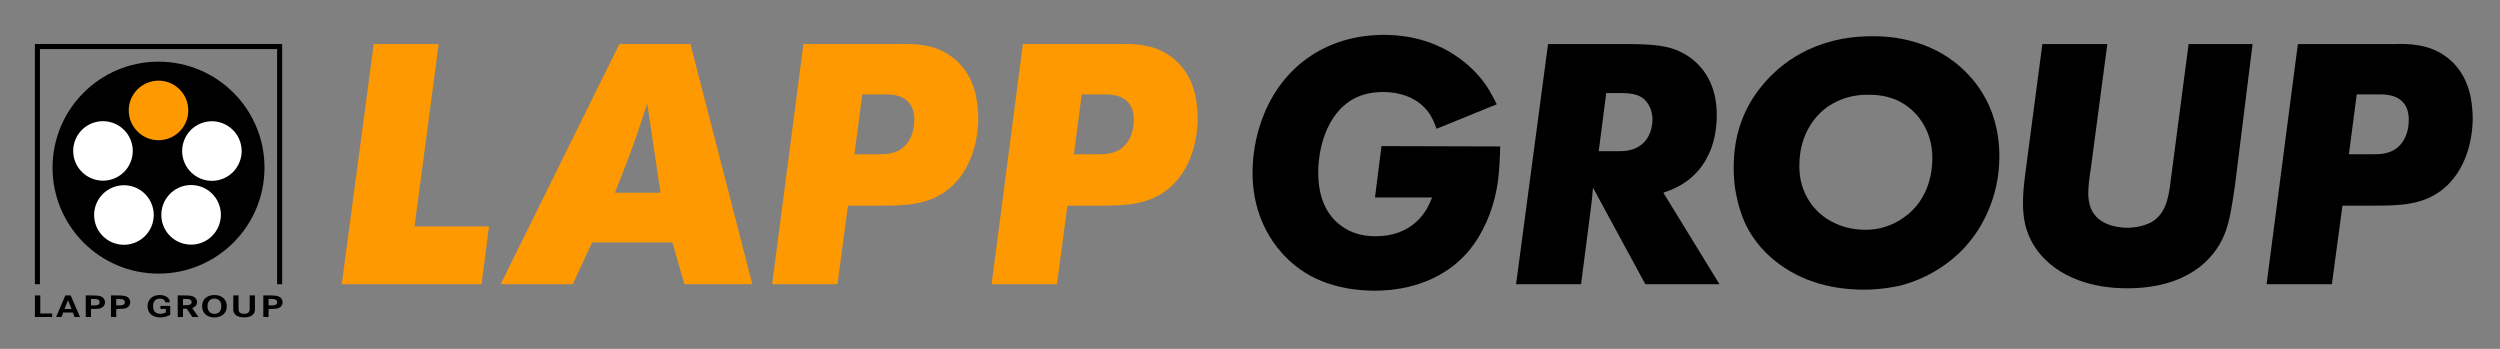
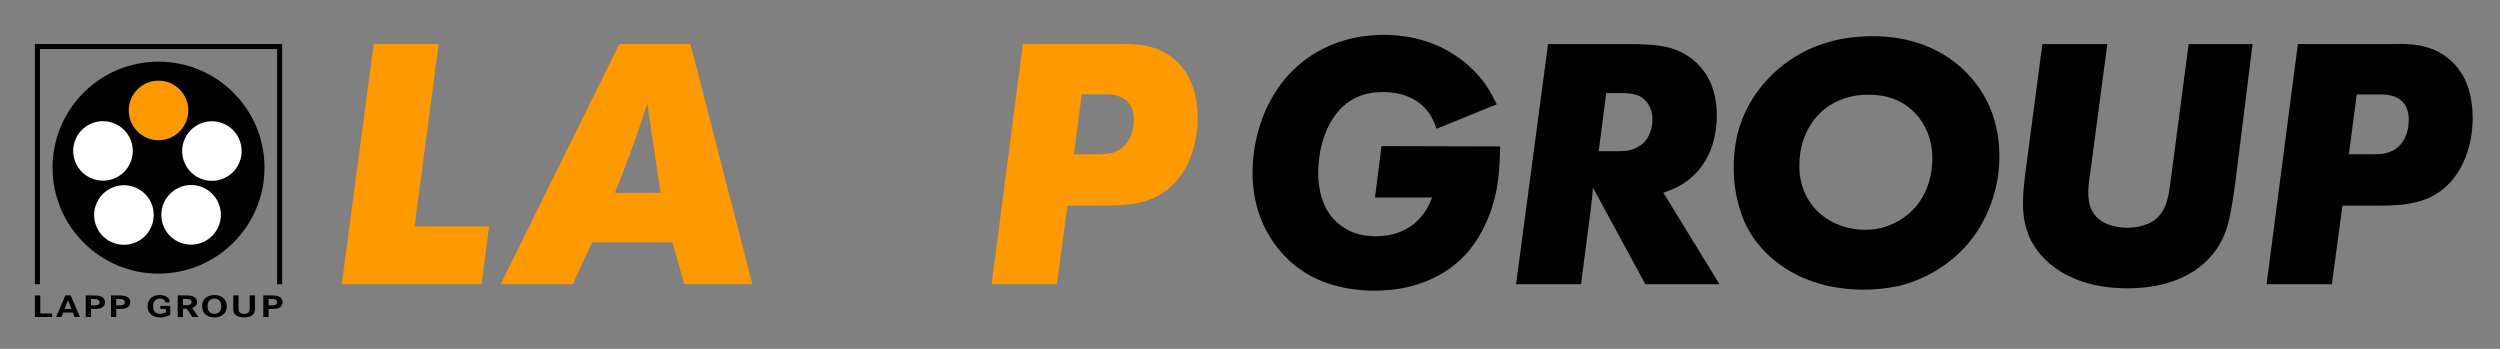
<svg xmlns="http://www.w3.org/2000/svg" version="1.0" width="430" height="60">
  <rect width="100%" height="100%" fill="#808080" stroke="none" />
  <g transform="translate(-236.061,-453.817)">
    <path style="fill:#fe9901" d="M 300.341,461.396 L 294.842,502.701 L 318.887,502.701 L 320.175,492.754 L 307.362,492.754 L 311.515,461.396 L 300.341,461.396 L 300.341,461.396 z" />
    <path style="fill:#fe9901;fill-rule:evenodd" d="M 342.59,461.396 L 322.171,502.701 L 334.575,502.701 L 337.909,495.505 L 351.716,495.505 L 353.764,502.701 L 365.465,502.701 L 354.817,461.396 L 342.59,461.396 L 342.59,461.396 z M 341.829,486.964 C 342.882,484.272 343.935,481.639 344.93,478.889 C 345.807,476.491 346.568,474.092 347.387,471.635 L 349.669,486.964 L 341.829,486.964 L 341.829,486.964 z" />
-     <path style="fill:#fe9901;fill-rule:evenodd" d="M 374.254,461.396 L 368.871,502.701 L 380.103,502.701 L 381.917,489.187 L 387.125,489.187 C 391.571,489.187 395.959,489.187 399.527,486.086 C 404.091,482.107 404.325,475.73 404.325,474.151 C 404.325,472.337 404.032,470.874 403.915,470.231 C 403.564,468.709 402.569,465.082 398.65,462.859 C 395.549,461.104 391.746,461.396 390.752,461.396 L 374.254,461.396 L 374.254,461.396 z M 384.374,470.055 L 387.768,470.055 C 388.938,470.055 393.326,469.704 393.326,474.443 C 393.326,476.783 392.331,479.182 389.933,480.001 C 389.23,480.235 388.645,480.352 387.066,480.352 L 383.029,480.352 L 384.374,470.055 L 384.374,470.055 z" />
    <path style="fill:#fe9901;fill-rule:evenodd" d="M 411.999,461.396 L 406.617,502.701 L 417.849,502.701 L 419.663,489.187 L 424.87,489.187 C 429.316,489.187 433.704,489.187 437.273,486.086 C 441.836,482.107 442.07,475.73 442.07,474.151 C 442.07,472.337 441.778,470.874 441.661,470.231 C 441.31,468.709 440.315,465.082 436.395,462.859 C 433.295,461.104 429.492,461.396 428.497,461.396 L 411.999,461.396 L 411.999,461.396 z M 422.12,470.055 L 425.514,470.055 C 426.684,470.055 431.072,469.704 431.072,474.443 C 431.072,476.783 430.077,479.182 427.678,480.001 C 426.976,480.235 426.391,480.352 424.812,480.352 L 420.775,480.352 L 422.12,470.055 L 422.12,470.055 z" />
    <path style="fill:#000000" d="M 493.508,471.752 C 492.571,469.938 491.928,468.651 490.582,467.071 C 489.12,465.374 487.774,464.321 487.014,463.795 C 481.865,460.051 476.308,459.817 474.084,459.817 C 463.963,459.817 456.006,465.55 452.847,475.145 C 451.618,478.831 451.501,482.107 451.501,483.511 C 451.501,492.872 456.708,498.02 459.575,500.067 C 464.548,503.695 470.691,503.813 472.563,503.813 C 474.961,503.813 482.509,503.519 487.95,497.787 C 489.237,496.441 490.232,494.978 491.05,493.399 C 492.982,489.713 493.8,485.969 493.975,481.873 C 494.035,480.937 494.092,479.942 494.092,479.006 L 473.675,478.948 L 472.563,487.782 L 482.392,487.782 C 481.631,489.595 481.28,490.123 480.636,490.941 C 478.647,493.399 475.78,494.452 472.68,494.452 C 470.573,494.452 468.584,493.983 466.888,492.754 C 464.957,491.41 462.793,488.777 462.793,483.453 C 462.793,482.107 462.968,476.549 466.478,472.688 C 467.649,471.459 469.813,469.645 473.908,469.645 C 477.126,469.645 480.285,470.757 482.099,473.624 C 482.392,474.151 482.743,474.794 483.152,475.964 L 493.508,471.752 L 493.508,471.752 z" />
    <path style="fill:#000000;fill-rule:evenodd" d="M 502.325,461.396 L 496.826,502.701 L 508.001,502.701 L 509.463,491.41 C 509.697,489.654 509.931,487.841 510.048,486.086 L 519.058,502.701 L 531.812,502.701 L 522.158,486.964 C 523.972,486.319 524.557,486.028 525.493,485.442 C 526.957,484.564 528.01,483.336 528.419,482.868 C 529.647,481.288 531.344,478.421 531.344,473.624 C 531.344,465.784 526.254,462.859 523.27,462.04 C 521.105,461.455 518.239,461.396 515.957,461.396 L 502.325,461.396 L 502.325,461.396 z M 512.33,469.821 L 514.728,469.821 C 516.718,469.821 518.648,469.996 519.701,471.986 C 519.935,472.395 520.286,473.214 520.286,474.384 C 520.286,475.379 519.994,478.538 516.776,479.533 C 516.016,479.767 515.548,479.825 513.968,479.825 L 511.042,479.825 L 512.33,469.821 L 512.33,469.821 z" />
    <path style="fill:#000000;fill-rule:evenodd" d="M 558.422,460.051 C 547.832,459.934 541.982,465.14 539.291,468.358 C 535.838,472.454 534.26,477.193 534.26,482.575 C 534.26,483.57 534.26,485.5 534.845,488.017 C 535.371,490.357 536.014,491.819 536.482,492.754 C 539.174,498.02 544.38,501.531 549.997,502.877 C 552.923,503.578 555.438,503.637 556.55,503.637 C 559.592,503.637 561.815,503.17 562.927,502.935 C 569.304,501.296 573.283,497.318 574.686,495.564 C 576.383,493.575 579.952,488.366 579.952,480.703 C 579.952,471.518 574.979,466.603 572.171,464.439 C 566.846,460.343 560.645,460.051 558.422,460.051 L 558.422,460.051 z M 557.544,470.114 C 561.055,470.114 564.039,471.342 566.203,474.151 C 567.724,476.198 568.427,478.48 568.427,480.995 C 568.427,482.751 568.134,488.017 563.512,491.234 C 560.762,493.165 558.247,493.341 556.901,493.341 C 552.162,493.341 547.832,490.824 546.194,486.26 C 545.902,485.5 545.55,484.213 545.55,482.282 C 545.55,476.491 548.711,473.331 550.524,472.103 C 552.63,470.699 555.029,470.055 557.544,470.114 L 557.544,470.114 z" />
    <path style="fill:#000000" d="M 598.521,461.396 L 587.347,461.396 L 584.48,483.16 C 584.246,484.974 584.012,486.788 584.012,488.659 C 584.012,491.41 584.48,492.989 584.947,494.159 C 585.358,495.212 586.352,497.26 588.634,499.19 C 593.489,503.285 599.983,503.402 601.915,503.402 C 612.152,503.402 616.833,498.489 618.589,494.335 C 619.407,492.405 619.817,490.24 620.46,485.852 L 623.502,461.396 L 612.504,461.396 L 609.402,485.032 C 609.052,487.899 608.525,491.117 605.425,492.346 C 603.962,492.93 602.558,492.989 602.031,492.989 C 601.387,492.989 597.527,492.989 595.947,490.181 C 595.245,488.894 595.245,487.489 595.245,487.022 C 595.245,486.028 595.362,484.74 595.713,482.575 L 598.521,461.396 L 598.521,461.396 z" />
    <path style="fill:#000000;fill-rule:evenodd" d="M 631.295,461.396 L 625.913,502.701 L 637.146,502.701 L 638.96,489.187 L 644.167,489.187 C 648.613,489.187 653,489.187 656.57,486.086 C 661.133,482.107 661.367,475.73 661.367,474.151 C 661.367,472.337 661.074,470.874 660.958,470.231 C 660.606,468.709 659.612,465.082 655.693,462.859 C 652.591,461.104 648.788,461.396 647.794,461.396 L 631.295,461.396 L 631.295,461.396 z M 641.417,470.055 L 644.81,470.055 C 645.98,470.055 650.369,469.704 650.369,474.443 C 650.369,476.783 649.373,479.182 646.975,480.001 C 646.273,480.235 645.688,480.352 644.108,480.352 L 640.071,480.352 L 641.417,470.055 L 641.417,470.055 z" />
    <path style="fill:#000000" d="M 242.064,504.631 L 242.064,508.341 L 245.03,508.341 L 245.03,507.734 L 242.989,507.734 L 242.989,504.631 L 242.064,504.631 L 242.064,504.631 z" />
    <path style="fill:#000000;fill-rule:evenodd" d="M 247.301,504.631 L 245.712,508.341 L 246.637,508.341 L 246.934,507.567 L 248.593,507.567 L 248.882,508.341 L 249.822,508.341 L 248.219,504.631 L 247.301,504.631 L 247.301,504.631 z M 248.367,506.96 L 247.159,506.96 L 247.76,505.448 L 248.367,506.96 L 248.367,506.96 z" />
    <path style="fill:#000000;fill-rule:evenodd" d="M 250.809,504.631 L 250.809,508.341 L 251.713,508.341 L 251.713,506.955 L 251.995,506.955 C 252.631,506.955 252.935,506.932 253.203,506.877 C 253.761,506.749 254.121,506.338 254.121,505.809 C 254.121,505.293 253.789,504.881 253.245,504.743 C 252.928,504.66 252.602,504.631 251.91,504.631 L 250.809,504.631 L 250.809,504.631 z M 251.713,506.35 L 251.713,505.236 L 252.045,505.236 C 252.511,505.236 252.702,505.259 252.878,505.325 C 253.076,505.41 253.196,505.582 253.196,505.803 C 253.196,506.038 253.055,506.221 252.822,506.287 C 252.645,506.338 252.525,506.35 252.003,506.35 L 251.713,506.35 L 251.713,506.35 z" />
    <path style="fill:#000000;fill-rule:evenodd" d="M 255.15,504.631 L 255.15,508.341 L 256.054,508.341 L 256.054,506.955 L 256.336,506.955 C 256.972,506.955 257.276,506.932 257.544,506.877 C 258.102,506.749 258.462,506.338 258.462,505.809 C 258.462,505.293 258.13,504.881 257.587,504.743 C 257.269,504.66 256.944,504.631 256.252,504.631 L 255.15,504.631 L 255.15,504.631 z M 256.054,506.35 L 256.054,505.236 L 256.386,505.236 C 256.852,505.236 257.043,505.259 257.219,505.325 C 257.417,505.41 257.537,505.582 257.537,505.803 C 257.537,506.038 257.396,506.221 257.163,506.287 C 256.986,506.338 256.866,506.35 256.343,506.35 L 256.054,506.35 L 256.054,506.35 z" />
    <path style="fill:#000000" d="M 263.653,506.427 L 263.653,506.955 L 264.592,506.955 L 264.592,507.55 C 264.323,507.7 263.935,507.794 263.61,507.794 C 262.826,507.794 262.381,507.321 262.381,506.493 C 262.381,505.665 262.819,505.176 263.56,505.176 C 264.104,505.176 264.415,505.393 264.493,505.826 L 265.269,505.826 C 265.249,505.482 265.164,505.264 264.966,505.058 C 264.655,504.743 264.139,504.559 263.547,504.559 C 262.276,504.559 261.442,505.325 261.442,506.488 C 261.442,507.679 262.276,508.412 263.617,508.412 C 264.239,508.412 264.796,508.267 265.34,507.966 L 265.34,506.427 L 263.653,506.427 L 263.653,506.427 z" />
    <path style="fill:#000000;fill-rule:evenodd" d="M 266.632,504.631 L 266.632,508.341 L 267.535,508.341 L 267.535,506.923 L 268.185,506.923 L 269.146,508.341 L 270.198,508.341 L 269.117,506.8 C 269.668,506.605 269.95,506.255 269.95,505.771 C 269.95,505.342 269.703,504.987 269.28,504.809 C 268.955,504.669 268.637,504.631 267.804,504.631 L 266.632,504.631 L 266.632,504.631 z M 267.535,506.316 L 267.535,505.236 L 267.797,505.236 C 268.411,505.236 268.538,505.247 268.722,505.331 C 268.919,505.42 269.026,505.576 269.026,505.765 C 269.026,505.998 268.877,506.181 268.63,506.255 C 268.454,506.304 268.305,506.316 267.86,506.316 L 267.535,506.316 L 267.535,506.316 z" />
    <path style="fill:#000000;fill-rule:evenodd" d="M 272.943,504.559 C 272.385,504.559 271.877,504.714 271.495,505.004 C 271.065,505.331 270.818,505.86 270.818,506.456 C 270.818,507.65 271.644,508.412 272.95,508.412 C 273.501,508.412 274.017,508.252 274.384,507.966 C 274.836,507.628 275.069,507.117 275.069,506.482 C 275.069,505.321 274.228,504.559 272.943,504.559 L 272.943,504.559 z M 272.943,505.17 C 273.684,505.17 274.13,505.665 274.13,506.482 C 274.13,507.306 273.684,507.8 272.943,507.8 C 272.195,507.8 271.756,507.306 271.756,506.465 C 271.756,505.665 272.209,505.17 272.943,505.17 L 272.943,505.17 z" />
    <path style="fill:#000000" d="M 276.183,504.631 L 276.183,506.771 C 276.183,507.306 276.218,507.49 276.366,507.722 C 276.635,508.161 277.256,508.412 278.047,508.412 C 278.838,508.412 279.46,508.161 279.728,507.722 C 279.876,507.49 279.912,507.306 279.912,506.771 L 279.912,504.631 L 279.008,504.631 L 279.008,506.76 C 279.008,507.055 279.001,507.166 278.965,507.284 C 278.867,507.616 278.549,507.794 278.047,507.794 C 277.616,507.794 277.299,507.65 277.172,507.401 C 277.101,507.255 277.087,507.132 277.087,506.76 L 277.087,504.631 L 276.183,504.631 L 276.183,504.631 z" />
    <path style="fill:#000000;fill-rule:evenodd" d="M 281.35,504.631 L 281.35,508.341 L 282.254,508.341 L 282.254,506.955 L 282.537,506.955 C 283.172,506.955 283.476,506.932 283.744,506.877 C 284.302,506.749 284.662,506.338 284.662,505.809 C 284.662,505.293 284.33,504.881 283.786,504.743 C 283.469,504.66 283.144,504.631 282.452,504.631 L 281.35,504.631 L 281.35,504.631 z M 282.254,506.35 L 282.254,505.236 L 282.586,505.236 C 283.052,505.236 283.243,505.259 283.42,505.325 C 283.617,505.41 283.737,505.582 283.737,505.803 C 283.737,506.038 283.596,506.221 283.363,506.287 C 283.187,506.338 283.066,506.35 282.544,506.35 L 282.254,506.35 L 282.254,506.35 z" />
    <path style="fill:#000000" d="M 242.061,461.387 L 284.591,461.387 L 284.591,502.701 L 283.723,502.701 L 283.723,462.255 L 242.929,462.255 L 242.929,502.701 L 242.061,502.701 L 242.061,461.387 L 242.061,461.387 z" />
    <path style="fill:#000000" d="M 245.099,482.652 C 245.099,472.585 253.259,464.424 263.326,464.424 C 273.393,464.424 281.553,472.585 281.553,482.652 C 281.553,492.719 273.393,500.878 263.326,500.878 C 253.259,500.878 245.099,492.719 245.099,482.652 L 245.099,482.652 z" />
    <path style="fill:none;stroke:#000000;stroke-width:0.099;stroke-linejoin:miter;stroke-miterlimit:3.864" d="M 258.205,472.811 C 258.205,469.982 260.498,467.689 263.326,467.689 C 266.154,467.689 268.447,469.982 268.447,472.811 C 268.447,475.639 266.154,477.931 263.326,477.931 C 260.498,477.931 258.205,475.639 258.205,472.811 L 258.205,472.811 z" />
    <path style="fill:#ffffff" d="M 252.196,484.643 C 249.504,483.772 248.028,480.887 248.899,478.2 C 249.77,475.512 252.658,474.04 255.351,474.911 C 258.044,475.782 259.52,478.666 258.649,481.354 C 257.778,484.042 254.889,485.513 252.196,484.643 L 252.196,484.643 z" />
    <path style="fill:#ffffff" d="M 261.524,493.804 C 259.86,496.095 256.653,496.606 254.363,494.946 C 252.072,493.288 251.565,490.085 253.229,487.793 C 254.893,485.504 258.1,484.992 260.39,486.652 C 262.681,488.312 263.188,491.514 261.524,493.804 L 261.524,493.804 z" />
    <path style="fill:#ffffff" d="M 273.079,487.756 C 274.738,490.045 274.227,493.252 271.936,494.917 C 269.645,496.581 266.443,496.073 264.783,493.783 C 263.124,491.492 263.635,488.285 265.926,486.621 C 268.216,484.957 271.419,485.464 273.079,487.756 L 273.079,487.756 z" />
    <path style="fill:#ffffff" d="M 270.931,474.922 C 273.619,474.051 276.503,475.527 277.375,478.22 C 278.246,480.912 276.773,483.801 274.086,484.672 C 271.398,485.544 268.513,484.067 267.642,481.374 C 266.771,478.682 268.243,475.793 270.931,474.922 L 270.931,474.922 z" />
    <path style="fill:#fe9901" d="M 258.205,472.811 C 258.205,469.982 260.498,467.689 263.326,467.689 C 266.154,467.689 268.447,469.982 268.447,472.811 C 268.447,475.639 266.154,477.931 263.326,477.931 C 260.498,477.931 258.205,475.639 258.205,472.811 L 258.205,472.811 z" />
  </g>
</svg>